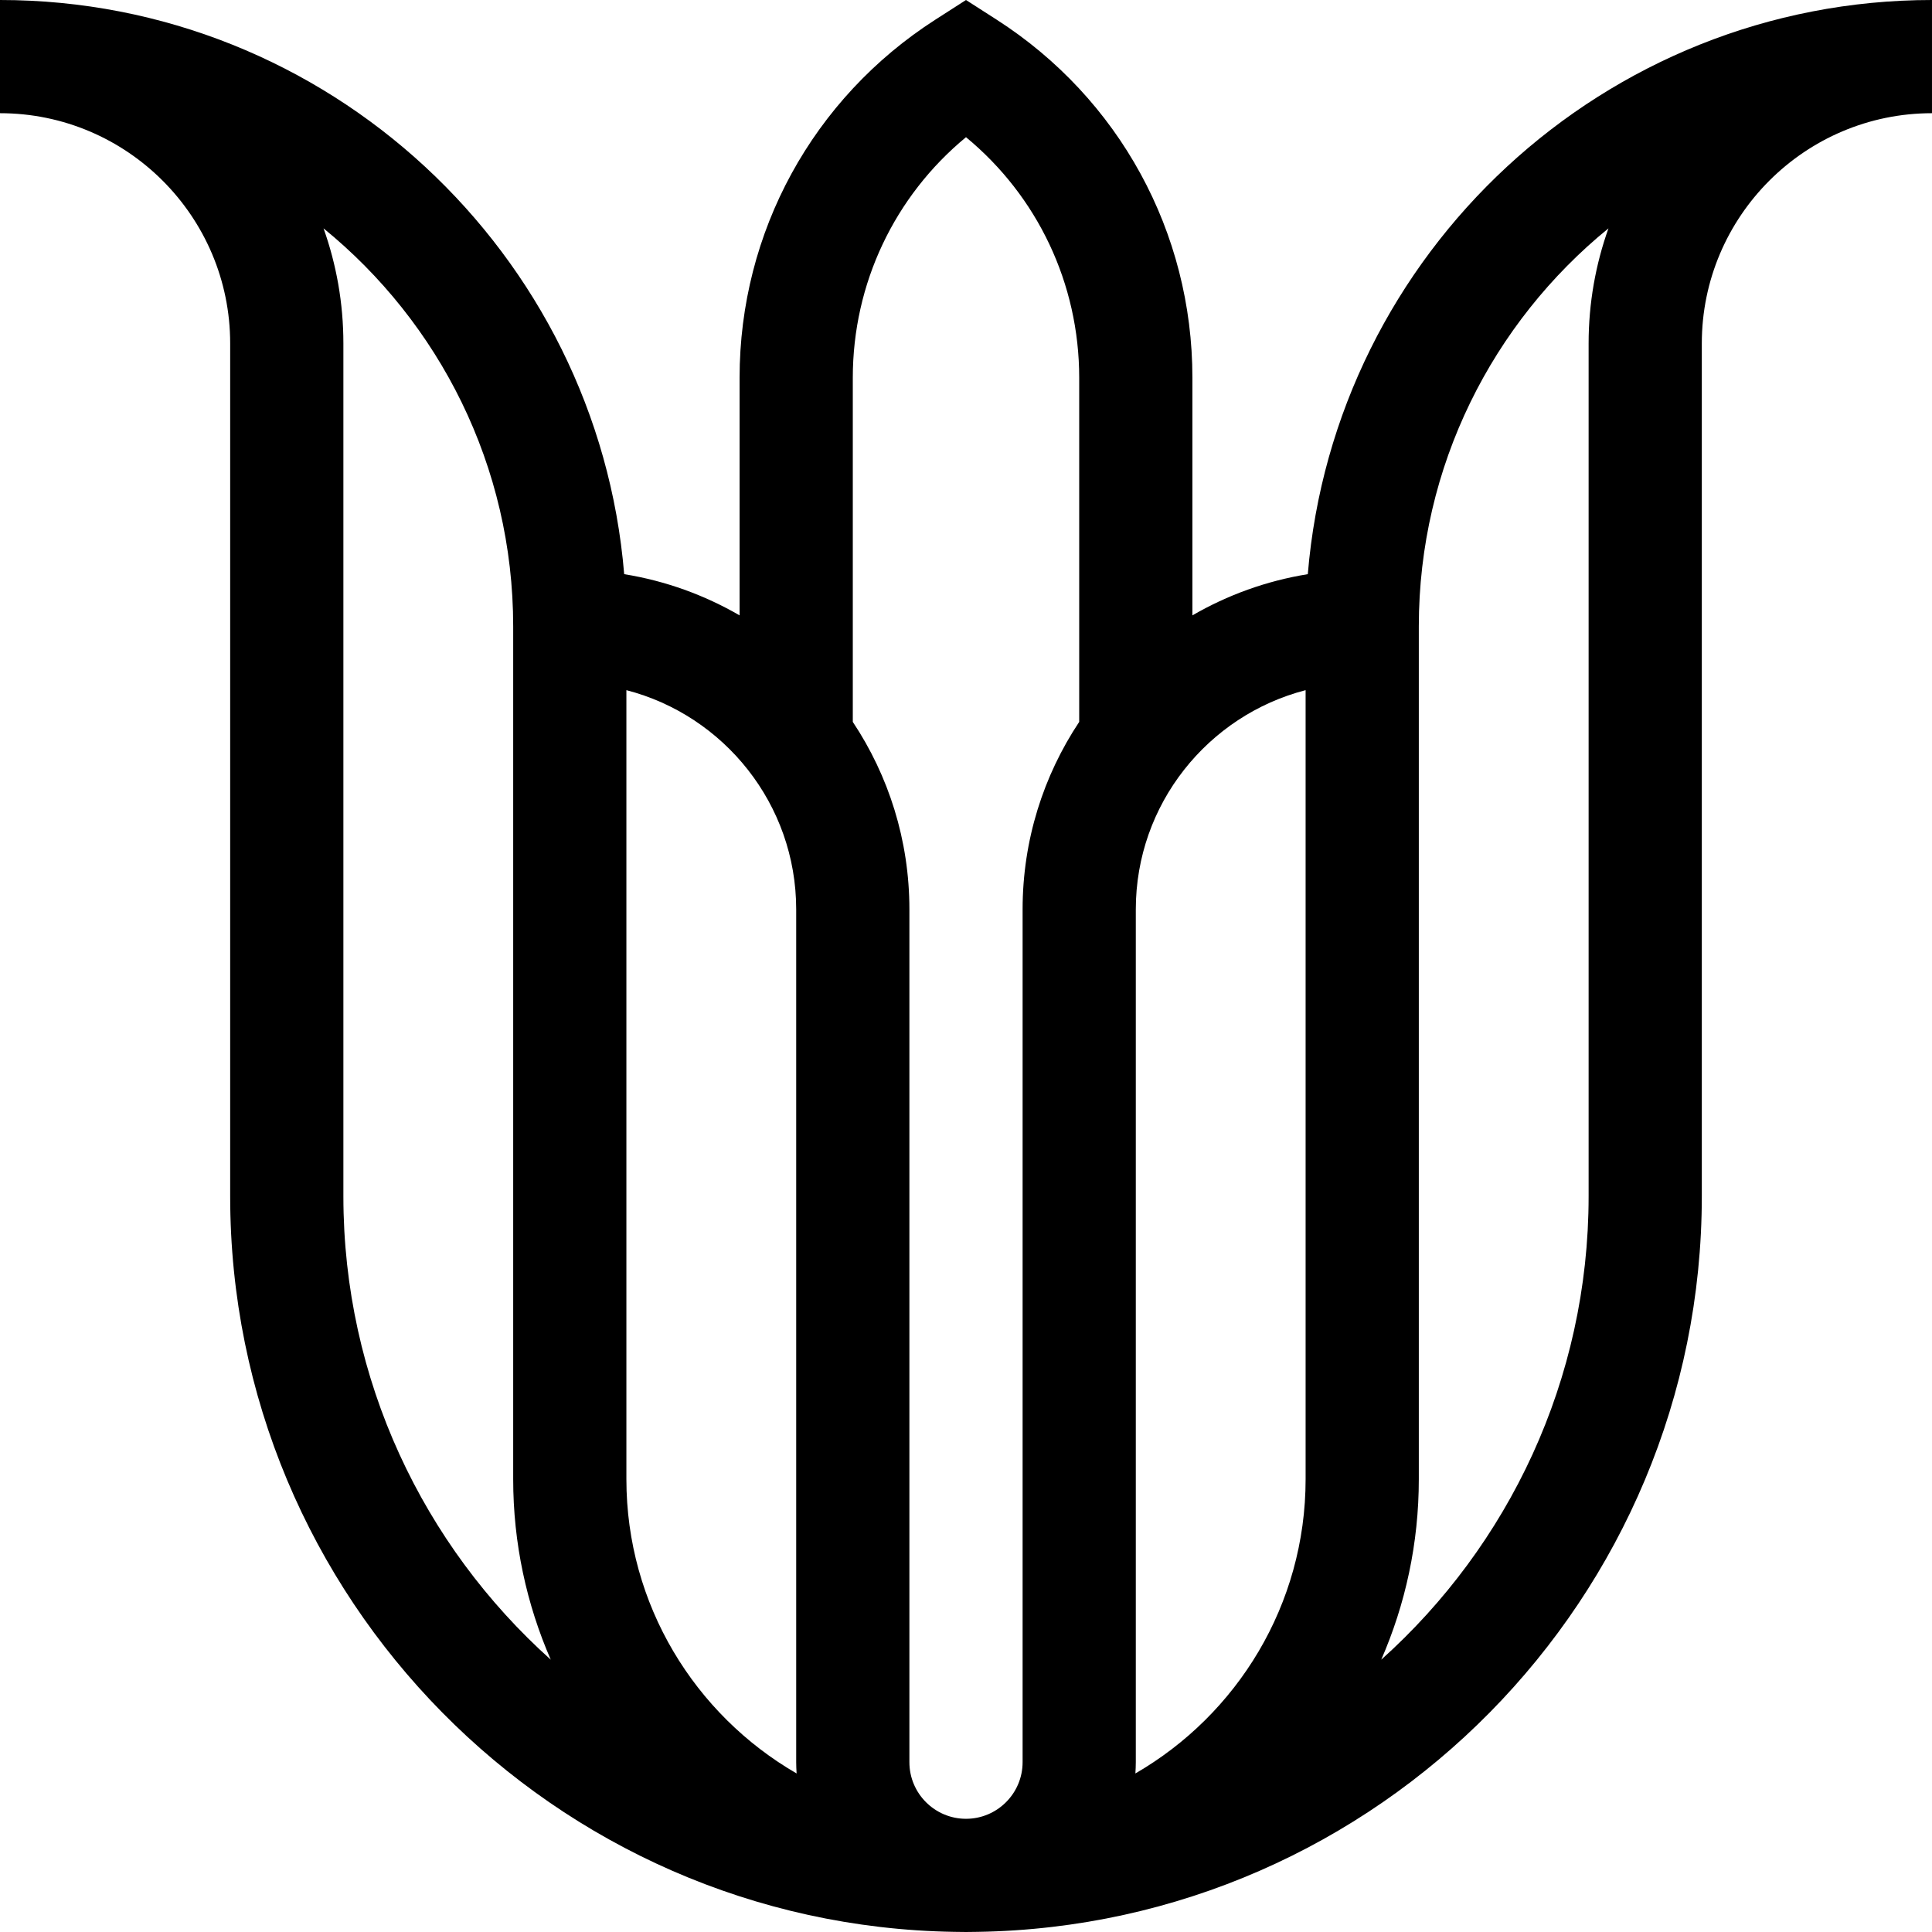
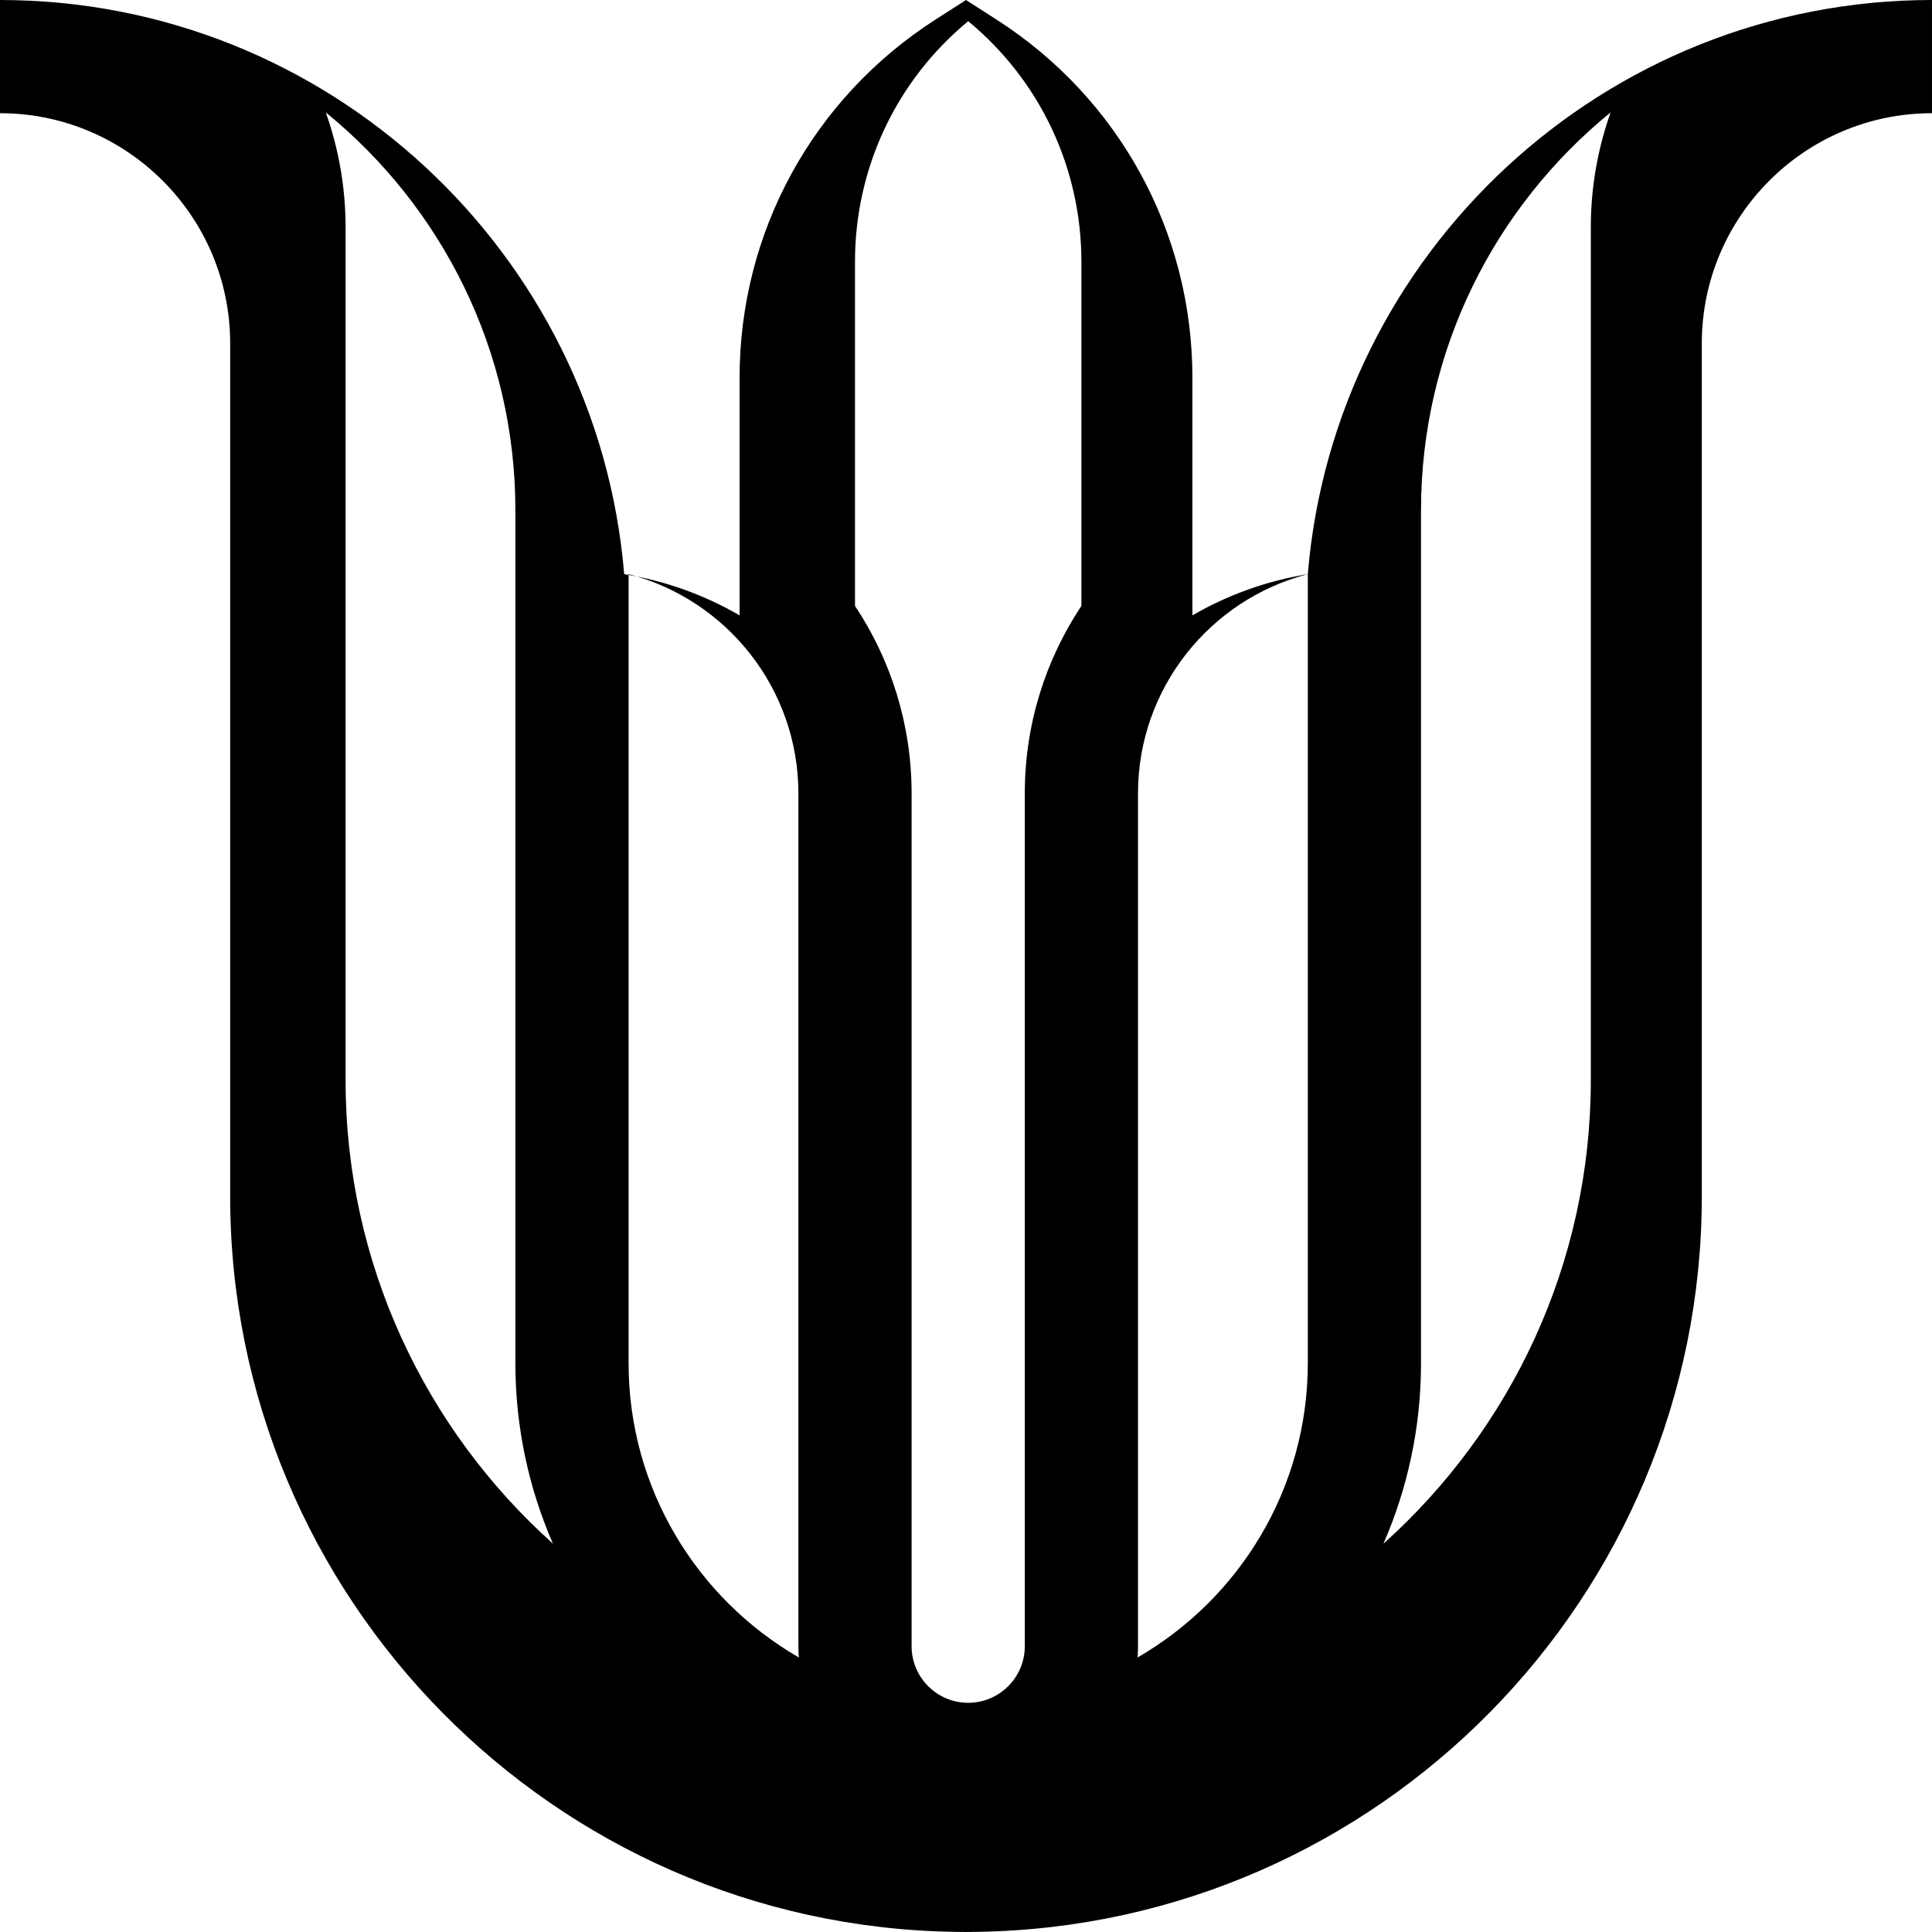
<svg xmlns="http://www.w3.org/2000/svg" width="512" viewBox="0 0 512 512" height="512" data-sanitized-enable-background="new 0 0 512 512" id="Capa_1">
  <g>
-     <path d="m346.582 152.16c-10.981 1.776-21.304 5.542-30.582 10.921v-62.978c0-38.569-19.401-74.048-51.898-94.904l-8.102-5.199-8.102 5.2c-32.496 20.856-51.898 56.335-51.898 94.904v62.978c-9.278-5.379-19.601-9.146-30.582-10.921-7.056-85.081-78.546-152.161-165.418-152.161v30c33.636 0 61 27.364 61 61v226c0 106.489 85.805 193.3 191.906 194.961 2.055.052 4.133.052 6.188 0 106.101-1.661 191.906-88.471 191.906-194.961v-226c0-33.635 27.364-61 61-61v-30c-86.871 0-158.361 67.08-165.418 152.16zm-.582 30.739v209.101c0 33.29-18.169 62.415-45.11 77.983.065-.987.11-1.98.11-2.983v-226c0-27.906 19.151-51.424 45-58.101zm-90-146.543c18.944 15.634 30 38.812 30 63.748v91.206c-9.472 14.249-15 31.335-15 49.69v226c0 8.271-6.729 15-15 15s-15-6.729-15-15v-226c0-18.355-5.528-35.441-15-49.69v-91.206c0-24.936 11.056-48.114 30-63.748zm-45 204.644v226c0 1.003.045 1.996.11 2.983-26.941-15.568-45.11-44.693-45.11-77.983v-209.101c25.849 6.677 45 30.195 45 58.101zm-120 76v-226c0-10.687-1.858-20.948-5.258-30.482 30.646 24.958 50.258 62.97 50.258 105.482v226c0 16.993 3.558 33.168 9.956 47.831-33.709-30.231-54.956-74.093-54.956-122.831zm330-226v226c0 48.737-21.247 92.6-54.956 122.831 6.398-14.662 9.956-30.837 9.956-47.831v-226c0-42.512 19.612-80.524 50.258-105.482-3.4 9.534-5.258 19.795-5.258 30.482z" />
+     <path d="m346.582 152.16c-10.981 1.776-21.304 5.542-30.582 10.921v-62.978c0-38.569-19.401-74.048-51.898-94.904l-8.102-5.199-8.102 5.2c-32.496 20.856-51.898 56.335-51.898 94.904v62.978c-9.278-5.379-19.601-9.146-30.582-10.921-7.056-85.081-78.546-152.161-165.418-152.161v30c33.636 0 61 27.364 61 61v226c0 106.489 85.805 193.3 191.906 194.961 2.055.052 4.133.052 6.188 0 106.101-1.661 191.906-88.471 191.906-194.961v-226c0-33.635 27.364-61 61-61v-30c-86.871 0-158.361 67.08-165.418 152.16zv209.101c0 33.29-18.169 62.415-45.11 77.983.065-.987.11-1.98.11-2.983v-226c0-27.906 19.151-51.424 45-58.101zm-90-146.543c18.944 15.634 30 38.812 30 63.748v91.206c-9.472 14.249-15 31.335-15 49.69v226c0 8.271-6.729 15-15 15s-15-6.729-15-15v-226c0-18.355-5.528-35.441-15-49.69v-91.206c0-24.936 11.056-48.114 30-63.748zm-45 204.644v226c0 1.003.045 1.996.11 2.983-26.941-15.568-45.11-44.693-45.11-77.983v-209.101c25.849 6.677 45 30.195 45 58.101zm-120 76v-226c0-10.687-1.858-20.948-5.258-30.482 30.646 24.958 50.258 62.97 50.258 105.482v226c0 16.993 3.558 33.168 9.956 47.831-33.709-30.231-54.956-74.093-54.956-122.831zm330-226v226c0 48.737-21.247 92.6-54.956 122.831 6.398-14.662 9.956-30.837 9.956-47.831v-226c0-42.512 19.612-80.524 50.258-105.482-3.4 9.534-5.258 19.795-5.258 30.482z" />
  </g>
</svg>